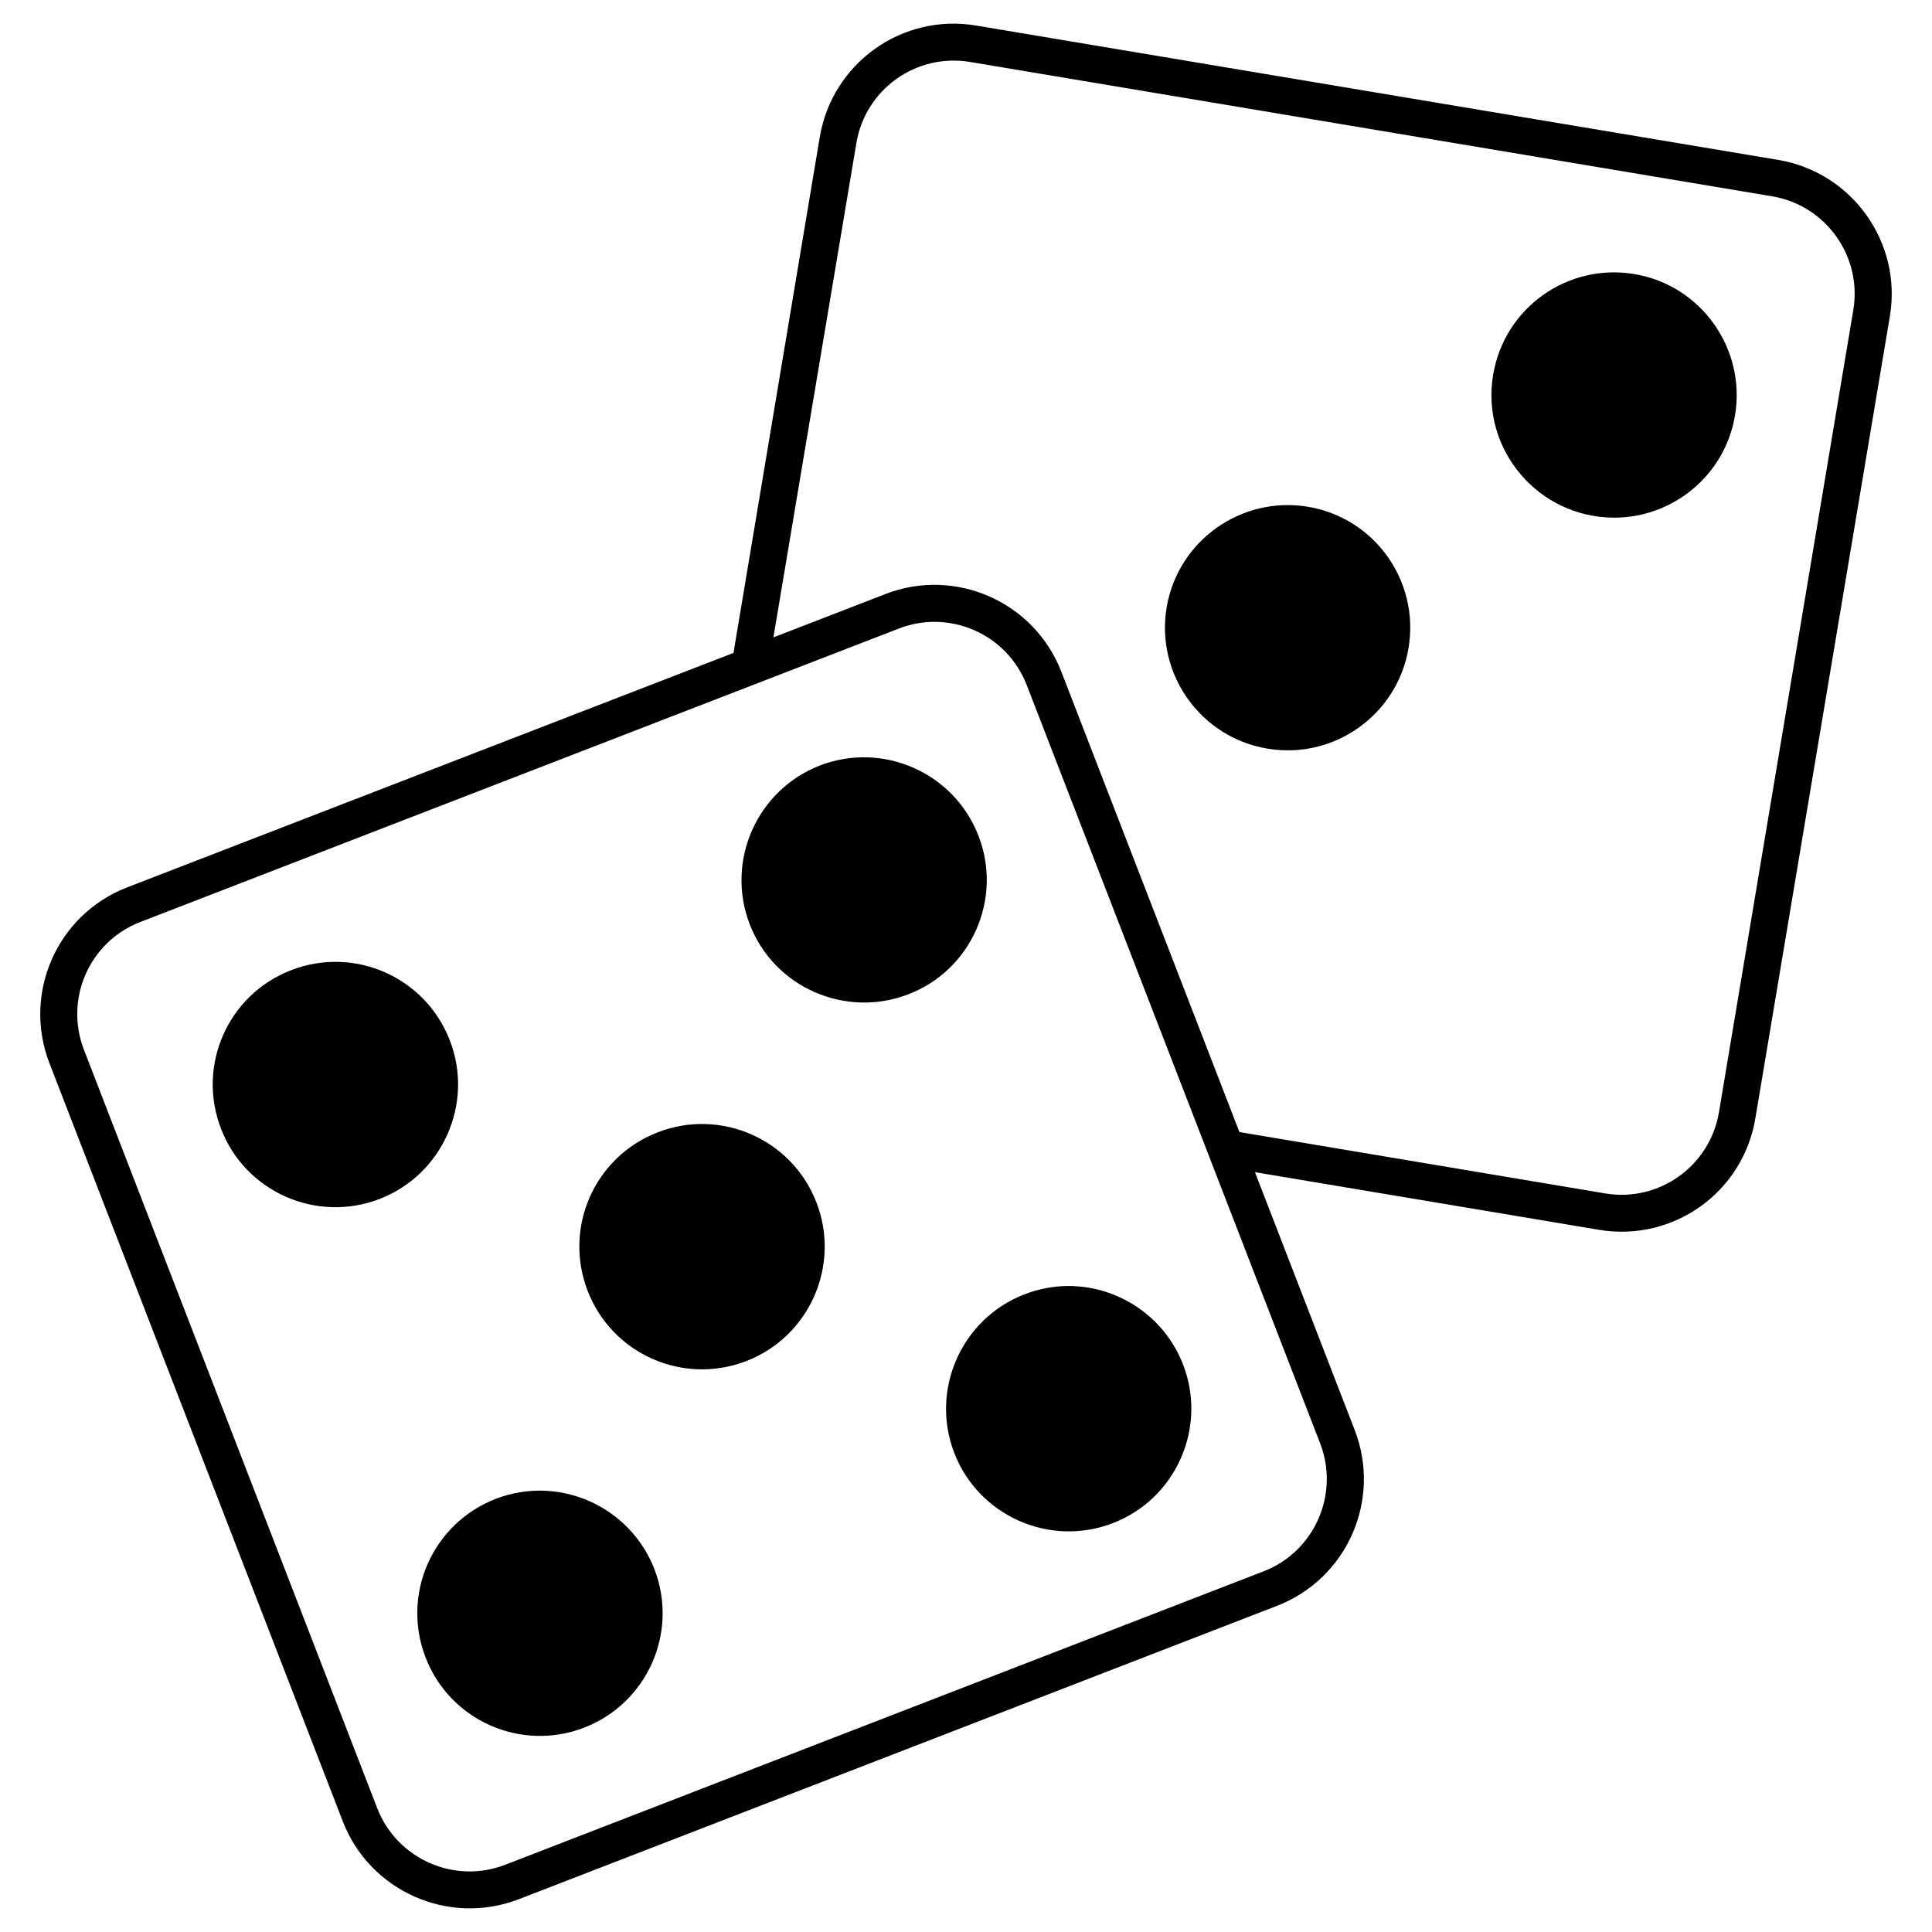
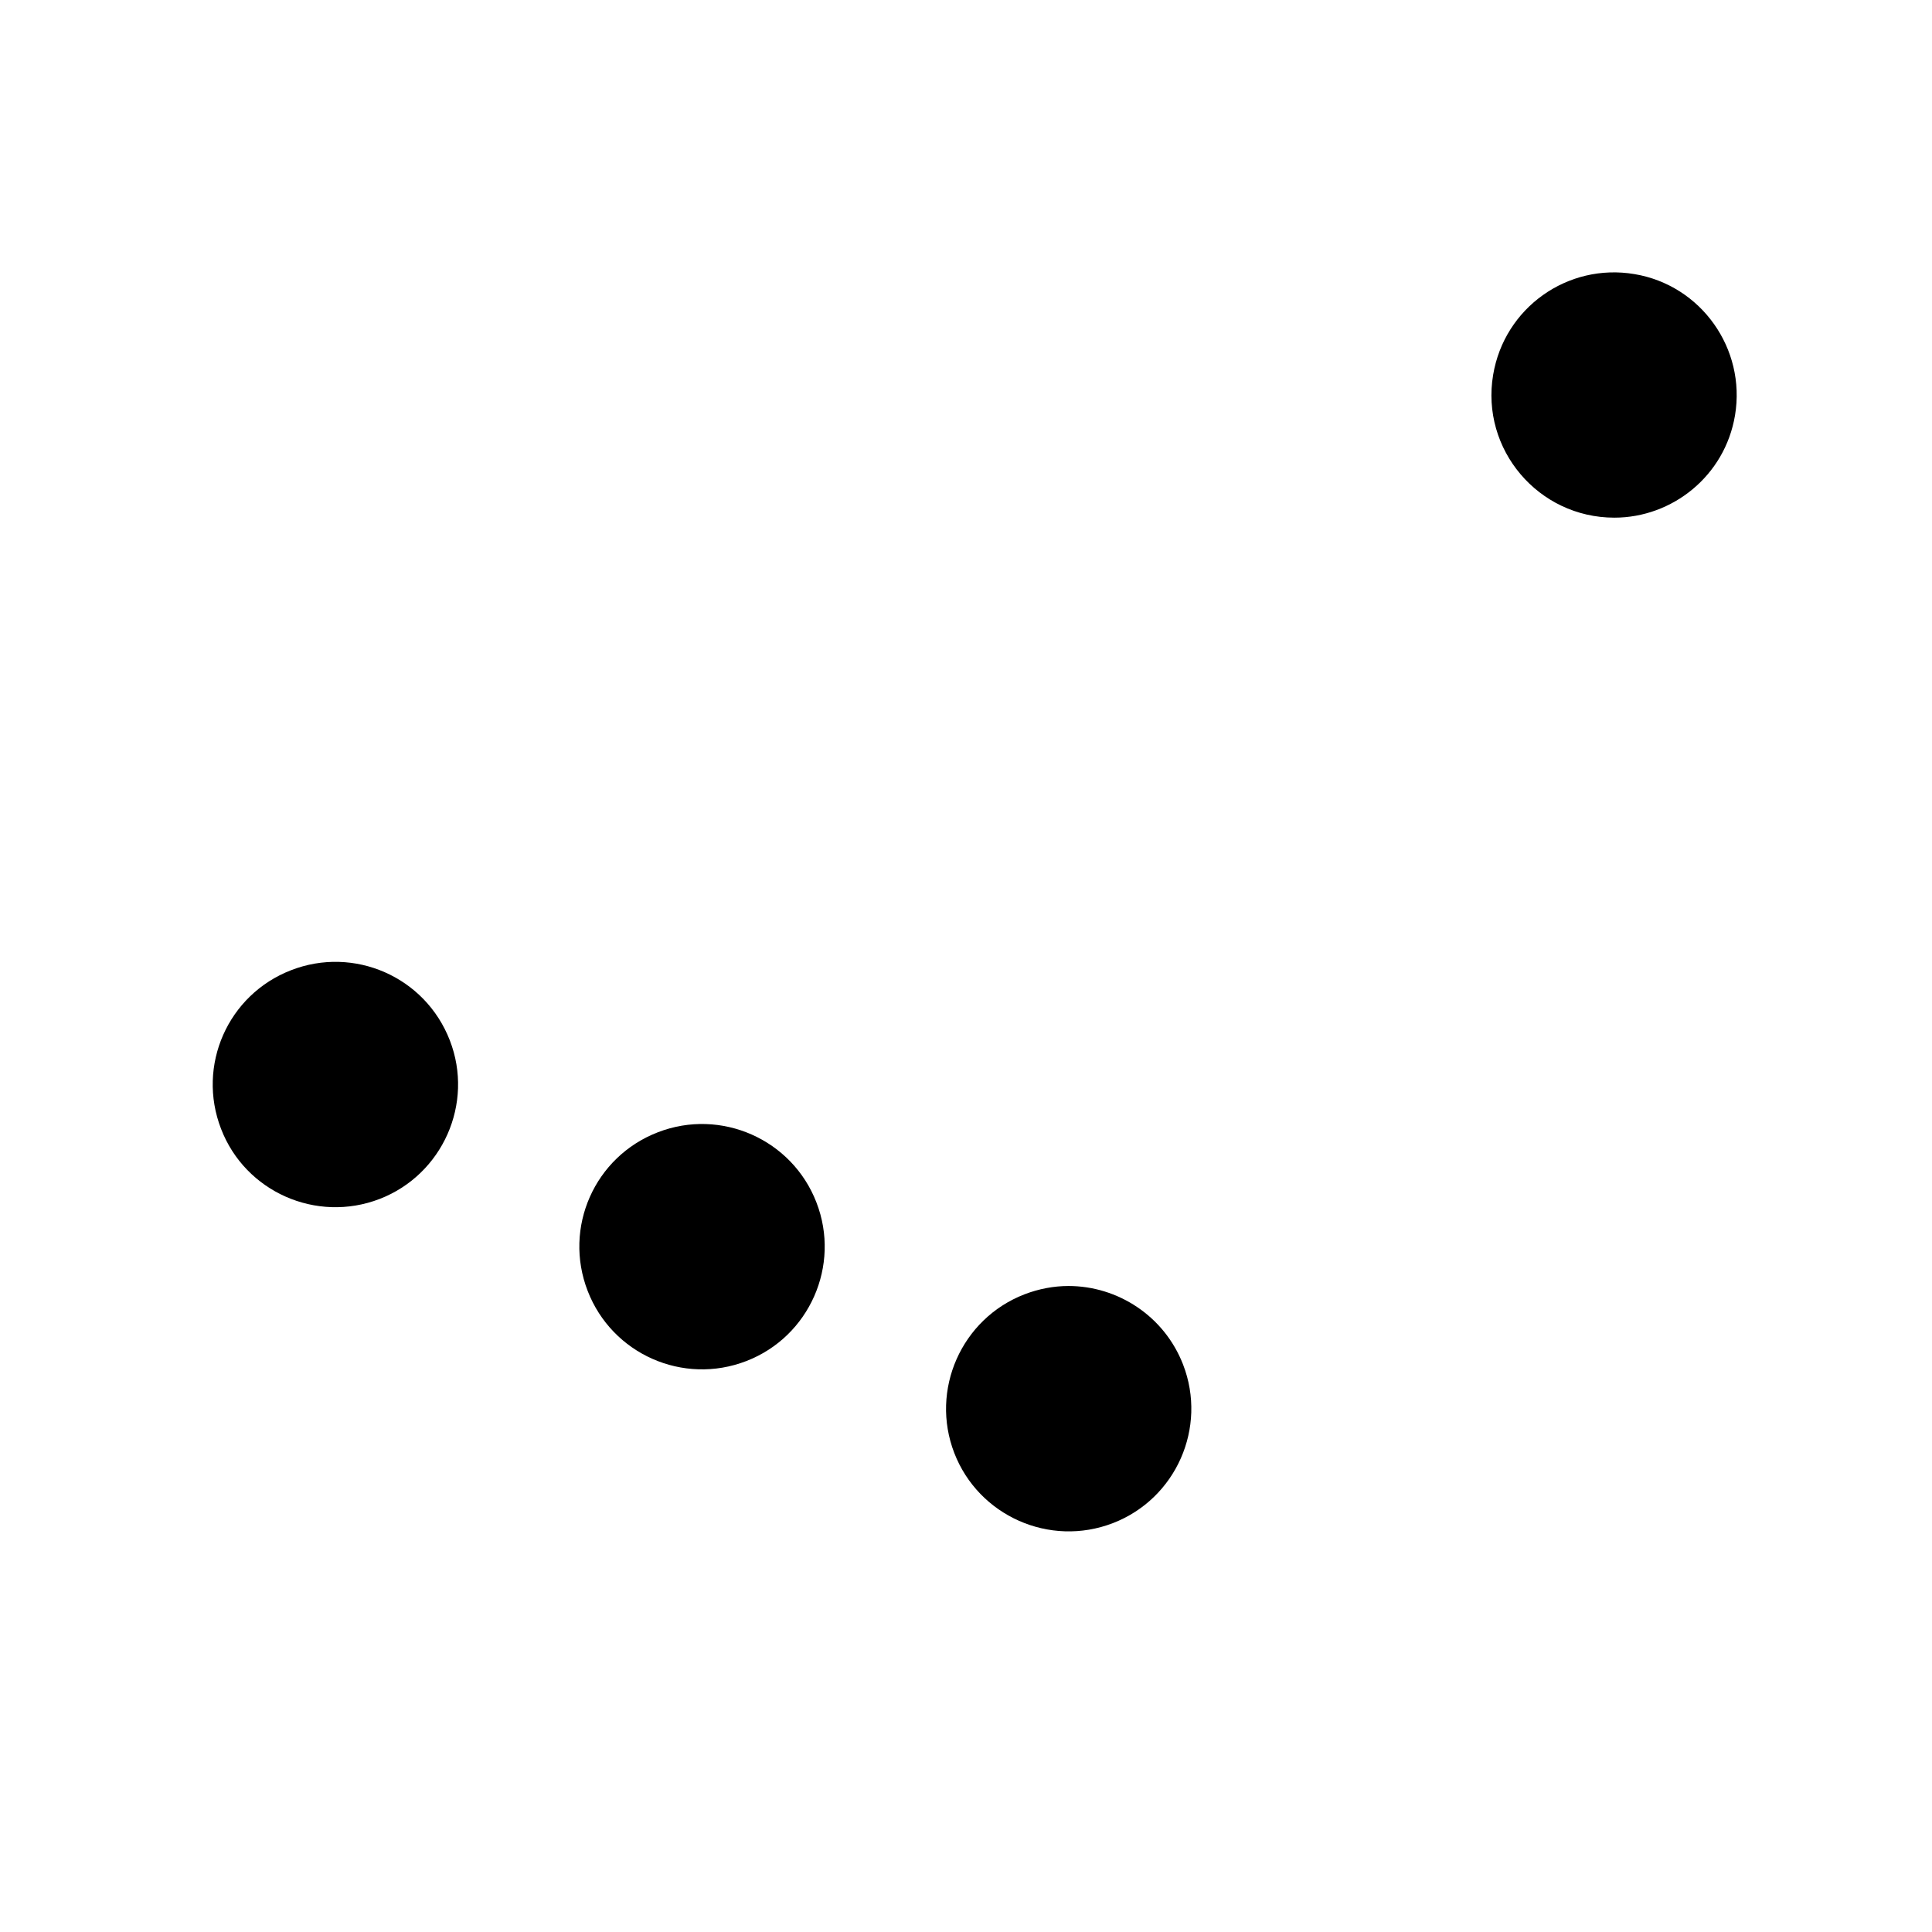
<svg xmlns="http://www.w3.org/2000/svg" enable-background="new 0 0 512 512" viewBox="0 0 512 512">
  <g id="_x32_3_lucky_dice">
    <g>
-       <path d="m471.258 42.38-212.53-35.601c-19.539-3.33-38.147 9.843-41.477 29.529l-22.869 136.724-160.719 62.142c-18.559 7.199-27.717 28.06-20.567 46.57l77.764 200.973c7.198 18.559 28.109 27.717 46.57 20.616l200.972-77.764c18.608-7.198 27.766-28.06 20.616-46.57l-26.444-68.362 91.182 15.279c19.637 3.281 38.147-9.892 41.429-29.529l35.65-212.578c3.281-19.54-9.989-38.148-29.577-41.429zm-121.397 340.144c5.191 13.467-1.518 28.696-14.985 33.887l-200.972 77.764c-13.516 5.24-28.696-1.518-33.936-14.985l-77.715-200.971c-5.24-13.516 1.469-28.696 14.936-33.887l201.021-77.764c13.565-5.24 28.696 1.567 33.887 14.985zm141.278-300.332-35.601 212.578c-2.399 14.25-15.866 23.897-30.165 21.498l-96.911-16.258-47.207-122.033c-7.199-18.51-28.06-27.717-46.57-20.567l-29.725 11.508 21.987-130.994c2.35-14.152 15.719-23.897 30.165-21.498l212.529 35.601c14.251 2.399 23.898 15.915 21.498 30.165z" />
-       <path d="m373.269 171.758c-2.889 17.433-19.49 29.627-37.364 26.64-17.727-2.938-29.676-19.735-26.738-37.413 2.987-17.678 19.735-29.627 37.462-26.689 17.727 2.987 29.627 19.735 26.64 37.462z" />
      <path d="m459.799 110.056c-2.693 16.111-16.65 27.129-31.977 27.129-20.176 0-35.454-18.119-32.124-37.854 2.987-17.825 19.784-29.676 37.462-26.688 17.628 2.939 29.577 19.735 26.639 37.413z" />
      <path d="m197.81 360.684c-16.797 6.513-35.601-1.861-42.065-18.559-6.513-16.797 1.812-35.601 18.608-42.065 16.699-6.464 35.552 1.861 42.016 18.609 6.464 16.697-1.86 35.551-18.559 42.015z" />
      <path d="m100.605 317.737c-16.797 6.464-35.601-1.91-42.016-18.56-6.513-16.797 1.812-35.601 18.559-42.065 16.601-6.464 35.503 1.665 42.065 18.608 6.464 16.7-1.91 35.553-18.608 42.017z" />
-       <path d="m240.757 263.479c-16.65 6.464-35.601-1.763-42.065-18.511s1.861-35.601 18.608-42.114c16.699-6.415 35.552 1.91 42.016 18.658 6.464 16.698-1.861 35.552-18.559 41.967z" />
-       <path d="m154.815 457.84c-16.699 6.464-35.552-1.812-42.016-18.559-6.513-16.748 1.812-35.552 18.559-42.065 16.748-6.464 35.552 1.91 42.065 18.608 6.464 16.797-1.91 35.552-18.608 42.016z" />
      <path d="m294.966 403.63c-16.846 6.513-35.65-1.959-42.065-18.559-6.464-16.699 1.861-35.601 18.608-42.065 3.82-1.469 7.786-2.204 11.655-2.204 13.026 0 25.366 7.933 30.361 20.812 6.465 16.699-1.86 35.552-18.559 42.016z" />
    </g>
  </g>
  <g id="Layer_1" />
</svg>